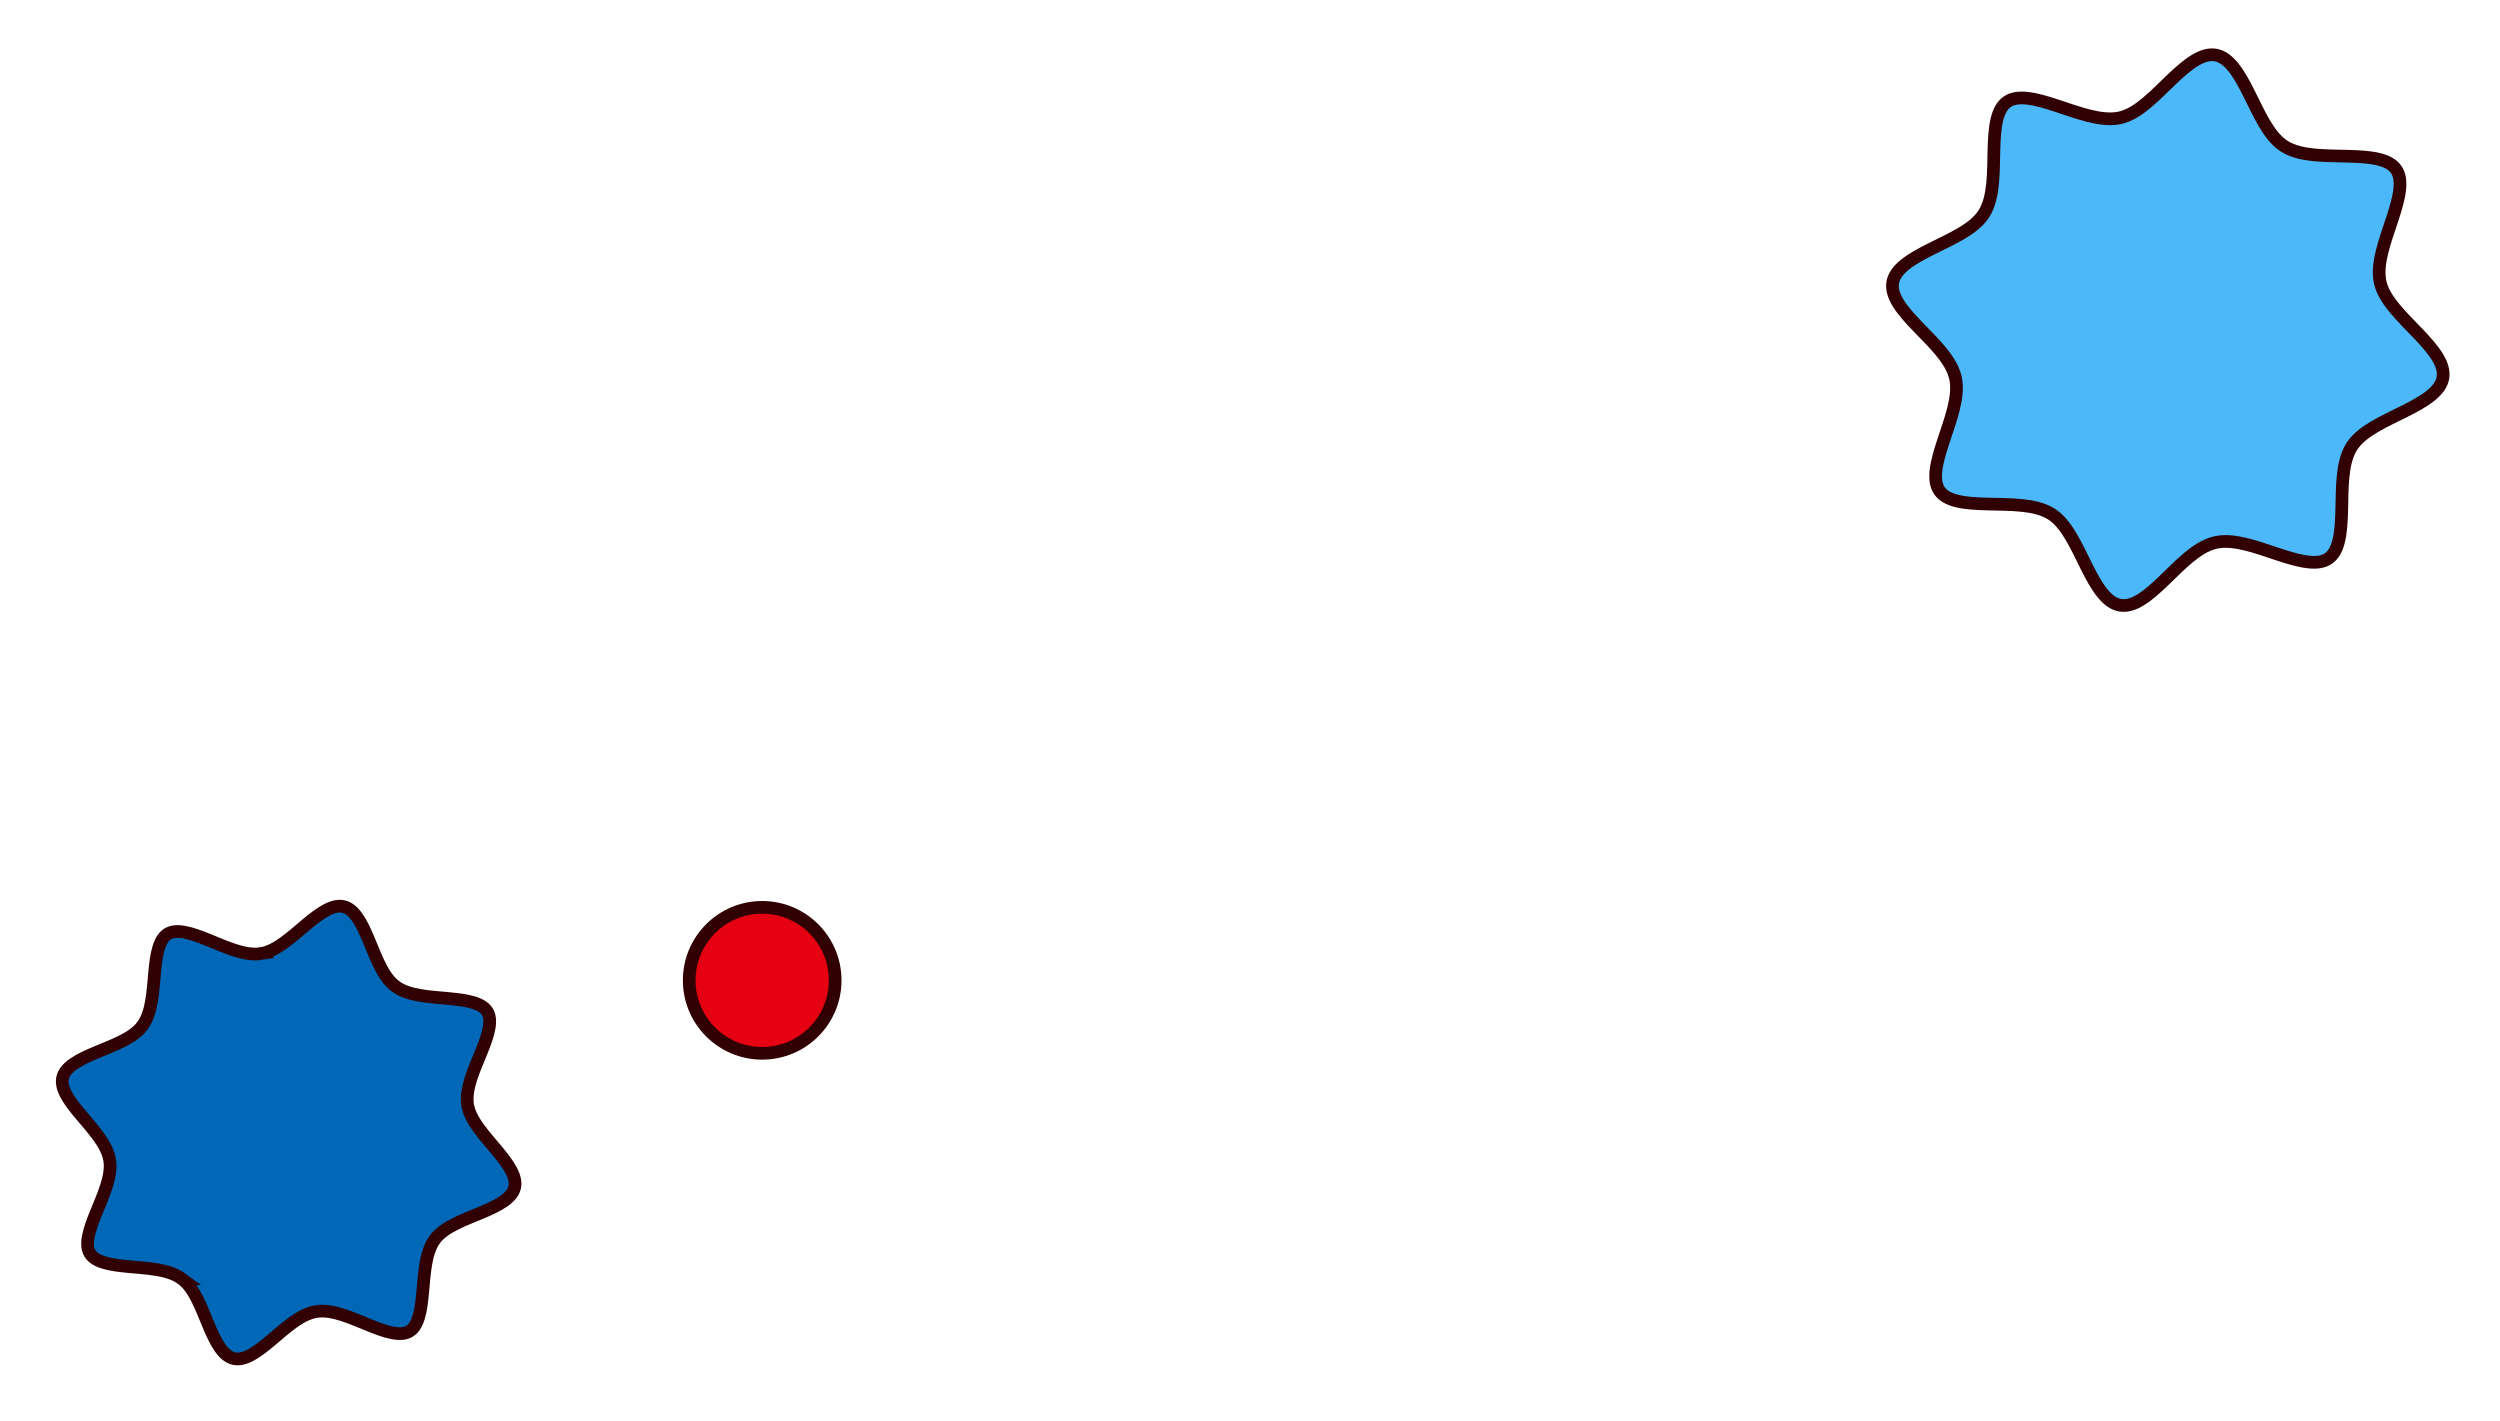
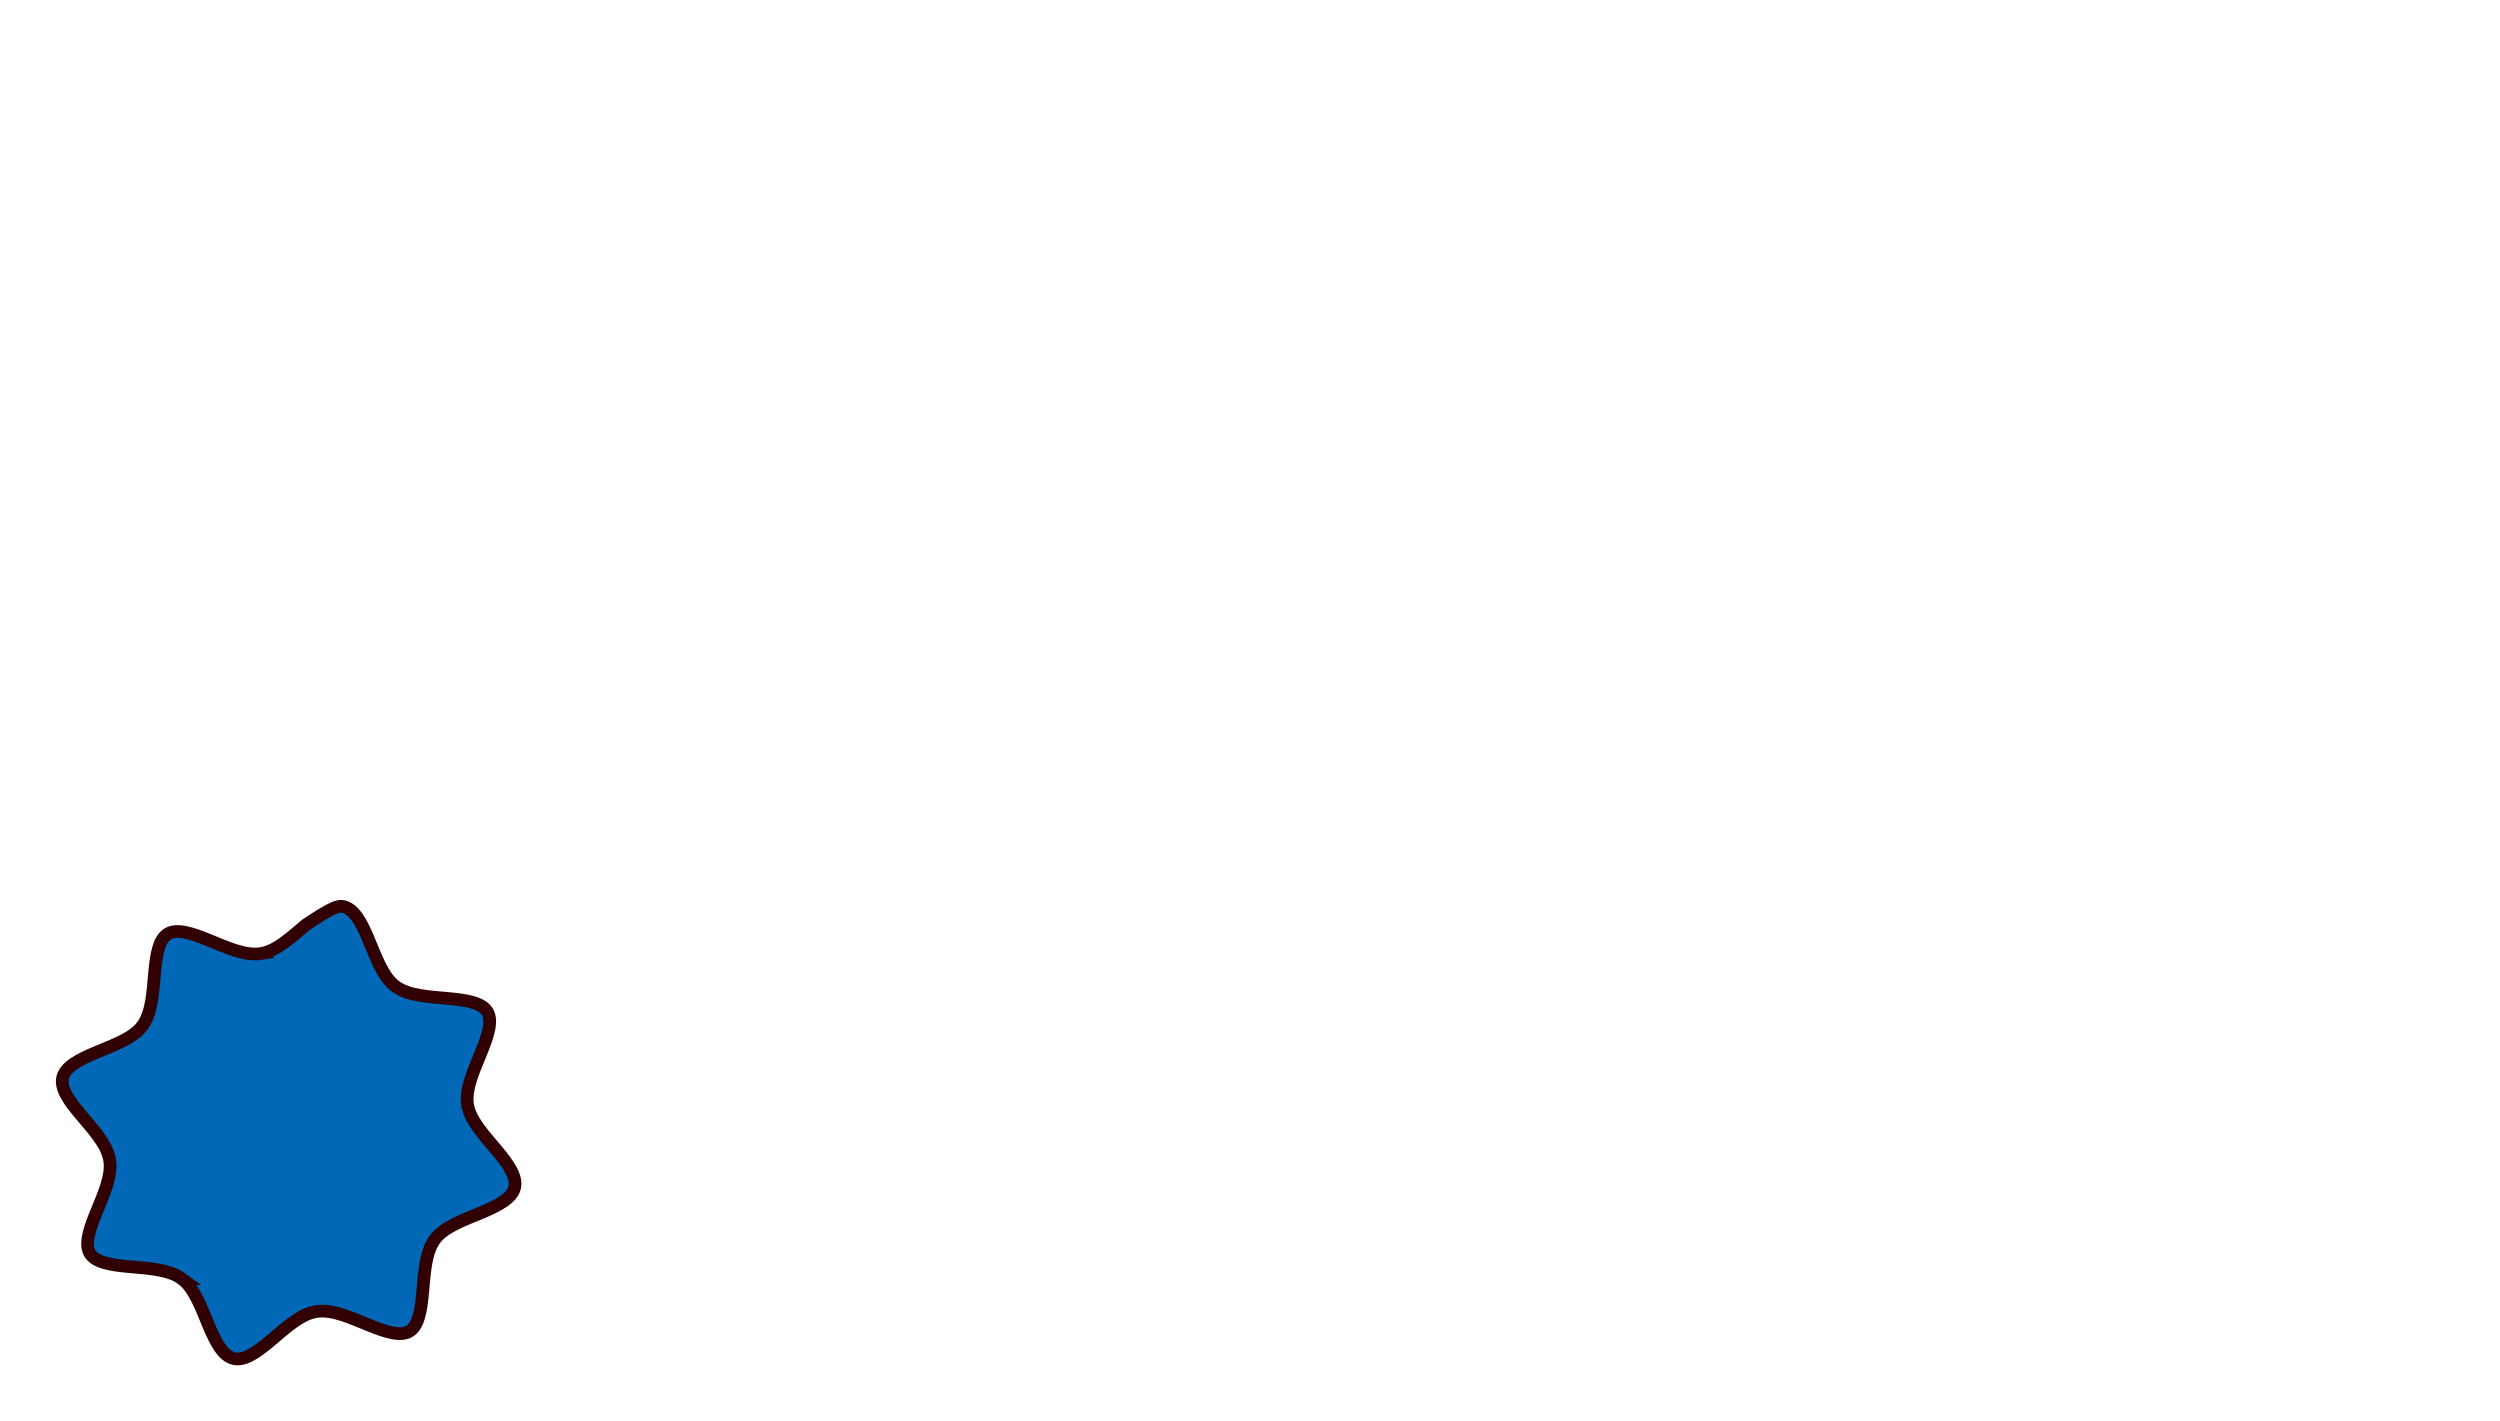
<svg xmlns="http://www.w3.org/2000/svg" width="394" height="224" viewBox="0 0 394 224" fill="none">
-   <path d="M54.166 142.882C54.943 143.071 55.632 143.629 56.298 144.575C56.967 145.525 57.535 146.757 58.108 148.122C58.664 149.448 59.232 150.922 59.868 152.191C60.501 153.454 61.278 154.678 62.341 155.457L62.341 155.458C63.429 156.255 64.844 156.648 66.259 156.888C67.679 157.128 69.259 157.234 70.695 157.367C72.171 157.504 73.512 157.669 74.609 158.006C75.706 158.343 76.418 158.808 76.805 159.445C77.192 160.082 77.278 160.929 77.073 162.057C76.868 163.186 76.398 164.453 75.841 165.826C75.298 167.163 74.666 168.615 74.226 169.986C73.816 171.267 73.525 172.61 73.661 173.872L73.694 174.123C73.897 175.425 74.627 176.678 75.458 177.821C76.292 178.97 77.34 180.152 78.262 181.256C79.21 182.392 80.043 183.464 80.579 184.494C81.096 185.488 81.279 186.334 81.118 187.092L81.1 187.165C80.911 187.942 80.353 188.631 79.407 189.297C78.457 189.965 77.225 190.534 75.861 191.106C74.535 191.663 73.06 192.231 71.791 192.867C70.528 193.501 69.303 194.277 68.524 195.34C67.727 196.429 67.334 197.844 67.095 199.259C66.855 200.679 66.748 202.258 66.615 203.695C66.478 205.171 66.314 206.511 65.976 207.609C65.64 208.705 65.174 209.417 64.537 209.804C63.9 210.192 63.054 210.278 61.926 210.073C60.796 209.868 59.53 209.398 58.156 208.84C56.819 208.298 55.368 207.666 53.996 207.226C52.63 206.788 51.192 206.486 49.859 206.694C48.523 206.902 47.254 207.631 46.097 208.466C44.938 209.304 43.761 210.351 42.665 211.273C41.537 212.221 40.481 213.05 39.464 213.584C38.452 214.114 37.594 214.291 36.817 214.102C36.04 213.913 35.351 213.355 34.685 212.409C34.017 211.459 33.448 210.227 32.875 208.862C32.319 207.536 31.751 206.062 31.114 204.793C30.481 203.529 29.704 202.304 28.641 201.526L28.642 201.526C27.553 200.729 26.138 200.335 24.723 200.096C23.303 199.856 21.724 199.75 20.287 199.617C18.811 199.48 17.47 199.315 16.373 198.978C15.277 198.641 14.565 198.175 14.177 197.538C13.79 196.902 13.704 196.055 13.909 194.927C14.114 193.797 14.584 192.531 15.141 191.158C15.684 189.821 16.316 188.369 16.756 186.998C17.194 185.631 17.495 184.194 17.288 182.861C17.08 181.524 16.351 180.256 15.515 179.1C14.678 177.941 13.631 176.764 12.71 175.668C11.762 174.54 10.933 173.483 10.4 172.466C9.87 171.454 9.692 170.596 9.882 169.819C10.071 169.042 10.629 168.353 11.575 167.687C12.525 167.018 13.757 166.45 15.121 165.877C16.448 165.321 17.922 164.753 19.191 164.116C20.454 163.483 21.679 162.707 22.458 161.643C23.255 160.555 23.648 159.14 23.888 157.725C24.128 156.305 24.234 154.725 24.367 153.289C24.504 151.813 24.669 150.472 25.006 149.375C25.343 148.279 25.808 147.567 26.445 147.179C27.082 146.792 27.928 146.706 29.056 146.911C30.186 147.116 31.453 147.586 32.826 148.143C34.163 148.686 35.614 149.318 36.986 149.758C38.352 150.196 39.79 150.497 41.123 150.29L41.122 150.289C42.425 150.086 43.678 149.357 44.821 148.526C45.97 147.692 47.152 146.644 48.255 145.722C49.391 144.773 50.463 143.941 51.493 143.405C52.519 142.871 53.388 142.692 54.166 142.882Z" fill="#0168B7" stroke="#310002" stroke-width="2" />
-   <circle cx="120.121" cy="154.5" r="11.5" fill="#E50112" stroke="#310002" stroke-width="2" />
-   <path d="M349.171 8.677C350.179 8.851 351.084 9.501 351.969 10.594C352.857 11.692 353.641 13.132 354.434 14.714C355.207 16.258 355.996 17.959 356.852 19.414C357.652 20.773 358.585 22.057 359.762 22.886L360 23.046C361.322 23.884 363.005 24.236 364.702 24.407C366.405 24.578 368.284 24.578 370.015 24.622C371.786 24.666 373.417 24.755 374.775 25.075C376.131 25.393 377.071 25.909 377.623 26.693C378.175 27.477 378.344 28.535 378.187 29.919C378.03 31.305 377.565 32.871 377.011 34.553C376.469 36.198 375.836 37.967 375.424 39.628C375.038 41.181 374.808 42.774 375.064 44.226L375.121 44.514C375.456 46.005 376.403 47.41 377.48 48.701C378.562 49.997 379.897 51.314 381.091 52.562C382.314 53.841 383.406 55.065 384.14 56.271C384.856 57.447 385.163 58.498 385.012 59.486L385.001 59.55C384.827 60.556 384.177 61.461 383.083 62.346C381.986 63.234 380.545 64.019 378.963 64.811C377.419 65.584 375.718 66.374 374.263 67.23C372.904 68.03 371.62 68.963 370.792 70.14L370.632 70.378C369.794 71.701 369.442 73.383 369.271 75.081C369.1 76.784 369.099 78.662 369.056 80.393C369.011 82.164 368.922 83.795 368.603 85.153C368.284 86.509 367.768 87.449 366.985 88.001C366.201 88.553 365.142 88.722 363.758 88.565C362.372 88.408 360.807 87.943 359.125 87.389C357.48 86.847 355.71 86.214 354.049 85.802C352.393 85.391 350.691 85.155 349.164 85.499C347.633 85.844 346.207 86.791 344.902 87.875C343.594 88.961 342.283 90.294 341.044 91.487C339.776 92.708 338.569 93.795 337.378 94.525C336.194 95.251 335.135 95.556 334.128 95.382C333.122 95.207 332.217 94.558 331.332 93.464C330.444 92.367 329.659 90.926 328.867 89.344C328.093 87.8 327.302 86.099 326.446 84.644C325.647 83.285 324.714 82.002 323.538 81.173L323.299 81.012C321.976 80.174 320.295 79.823 318.597 79.652C316.894 79.48 315.015 79.48 313.283 79.436C311.512 79.392 309.883 79.303 308.525 78.984C307.169 78.665 306.229 78.15 305.677 77.366C305.124 76.582 304.956 75.523 305.112 74.139C305.269 72.753 305.734 71.187 306.289 69.505C306.831 67.86 307.463 66.091 307.875 64.43C308.286 62.774 308.522 61.071 308.178 59.544C307.833 58.013 306.886 56.587 305.803 55.282C304.717 53.975 303.384 52.664 302.192 51.425C300.971 50.157 299.884 48.95 299.154 47.759C298.428 46.575 298.124 45.516 298.298 44.509C298.473 43.502 299.122 42.597 300.216 41.712C301.313 40.824 302.753 40.04 304.335 39.247C305.88 38.474 307.581 37.684 309.036 36.828C310.395 36.028 311.678 35.095 312.507 33.918L312.667 33.68C313.506 32.358 313.857 30.675 314.028 28.977C314.199 27.275 314.199 25.396 314.243 23.665C314.288 21.894 314.377 20.263 314.696 18.905C315.015 17.549 315.53 16.609 316.314 16.057C317.098 15.505 318.157 15.336 319.541 15.493C320.927 15.65 322.492 16.115 324.175 16.669C325.819 17.212 327.588 17.844 329.25 18.256C330.802 18.642 332.396 18.872 333.848 18.616L334.136 18.559C335.626 18.224 337.031 17.277 338.322 16.2C339.618 15.118 340.935 13.782 342.183 12.589C343.462 11.366 344.686 10.274 345.891 9.54C347.093 8.809 348.164 8.502 349.171 8.677Z" fill="#4BB9F9" stroke="#310002" stroke-width="2" />
+   <path d="M54.166 142.882C54.943 143.071 55.632 143.629 56.298 144.575C56.967 145.525 57.535 146.757 58.108 148.122C58.664 149.448 59.232 150.922 59.868 152.191C60.501 153.454 61.278 154.678 62.341 155.457L62.341 155.458C63.429 156.255 64.844 156.648 66.259 156.888C67.679 157.128 69.259 157.234 70.695 157.367C72.171 157.504 73.512 157.669 74.609 158.006C75.706 158.343 76.418 158.808 76.805 159.445C77.192 160.082 77.278 160.929 77.073 162.057C76.868 163.186 76.398 164.453 75.841 165.826C75.298 167.163 74.666 168.615 74.226 169.986C73.816 171.267 73.525 172.61 73.661 173.872L73.694 174.123C73.897 175.425 74.627 176.678 75.458 177.821C76.292 178.97 77.34 180.152 78.262 181.256C79.21 182.392 80.043 183.464 80.579 184.494C81.096 185.488 81.279 186.334 81.118 187.092L81.1 187.165C80.911 187.942 80.353 188.631 79.407 189.297C78.457 189.965 77.225 190.534 75.861 191.106C74.535 191.663 73.06 192.231 71.791 192.867C70.528 193.501 69.303 194.277 68.524 195.34C67.727 196.429 67.334 197.844 67.095 199.259C66.855 200.679 66.748 202.258 66.615 203.695C66.478 205.171 66.314 206.511 65.976 207.609C65.64 208.705 65.174 209.417 64.537 209.804C63.9 210.192 63.054 210.278 61.926 210.073C60.796 209.868 59.53 209.398 58.156 208.84C56.819 208.298 55.368 207.666 53.996 207.226C52.63 206.788 51.192 206.486 49.859 206.694C48.523 206.902 47.254 207.631 46.097 208.466C44.938 209.304 43.761 210.351 42.665 211.273C41.537 212.221 40.481 213.05 39.464 213.584C38.452 214.114 37.594 214.291 36.817 214.102C36.04 213.913 35.351 213.355 34.685 212.409C34.017 211.459 33.448 210.227 32.875 208.862C32.319 207.536 31.751 206.062 31.114 204.793C30.481 203.529 29.704 202.304 28.641 201.526L28.642 201.526C27.553 200.729 26.138 200.335 24.723 200.096C23.303 199.856 21.724 199.75 20.287 199.617C18.811 199.48 17.47 199.315 16.373 198.978C15.277 198.641 14.565 198.175 14.177 197.538C13.79 196.902 13.704 196.055 13.909 194.927C14.114 193.797 14.584 192.531 15.141 191.158C15.684 189.821 16.316 188.369 16.756 186.998C17.194 185.631 17.495 184.194 17.288 182.861C17.08 181.524 16.351 180.256 15.515 179.1C14.678 177.941 13.631 176.764 12.71 175.668C11.762 174.54 10.933 173.483 10.4 172.466C9.87 171.454 9.692 170.596 9.882 169.819C10.071 169.042 10.629 168.353 11.575 167.687C12.525 167.018 13.757 166.45 15.121 165.877C16.448 165.321 17.922 164.753 19.191 164.116C20.454 163.483 21.679 162.707 22.458 161.643C23.255 160.555 23.648 159.14 23.888 157.725C24.128 156.305 24.234 154.725 24.367 153.289C24.504 151.813 24.669 150.472 25.006 149.375C25.343 148.279 25.808 147.567 26.445 147.179C27.082 146.792 27.928 146.706 29.056 146.911C30.186 147.116 31.453 147.586 32.826 148.143C34.163 148.686 35.614 149.318 36.986 149.758C38.352 150.196 39.79 150.497 41.123 150.29L41.122 150.289C42.425 150.086 43.678 149.357 44.821 148.526C45.97 147.692 47.152 146.644 48.255 145.722C52.519 142.871 53.388 142.692 54.166 142.882Z" fill="#0168B7" stroke="#310002" stroke-width="2" />
</svg>